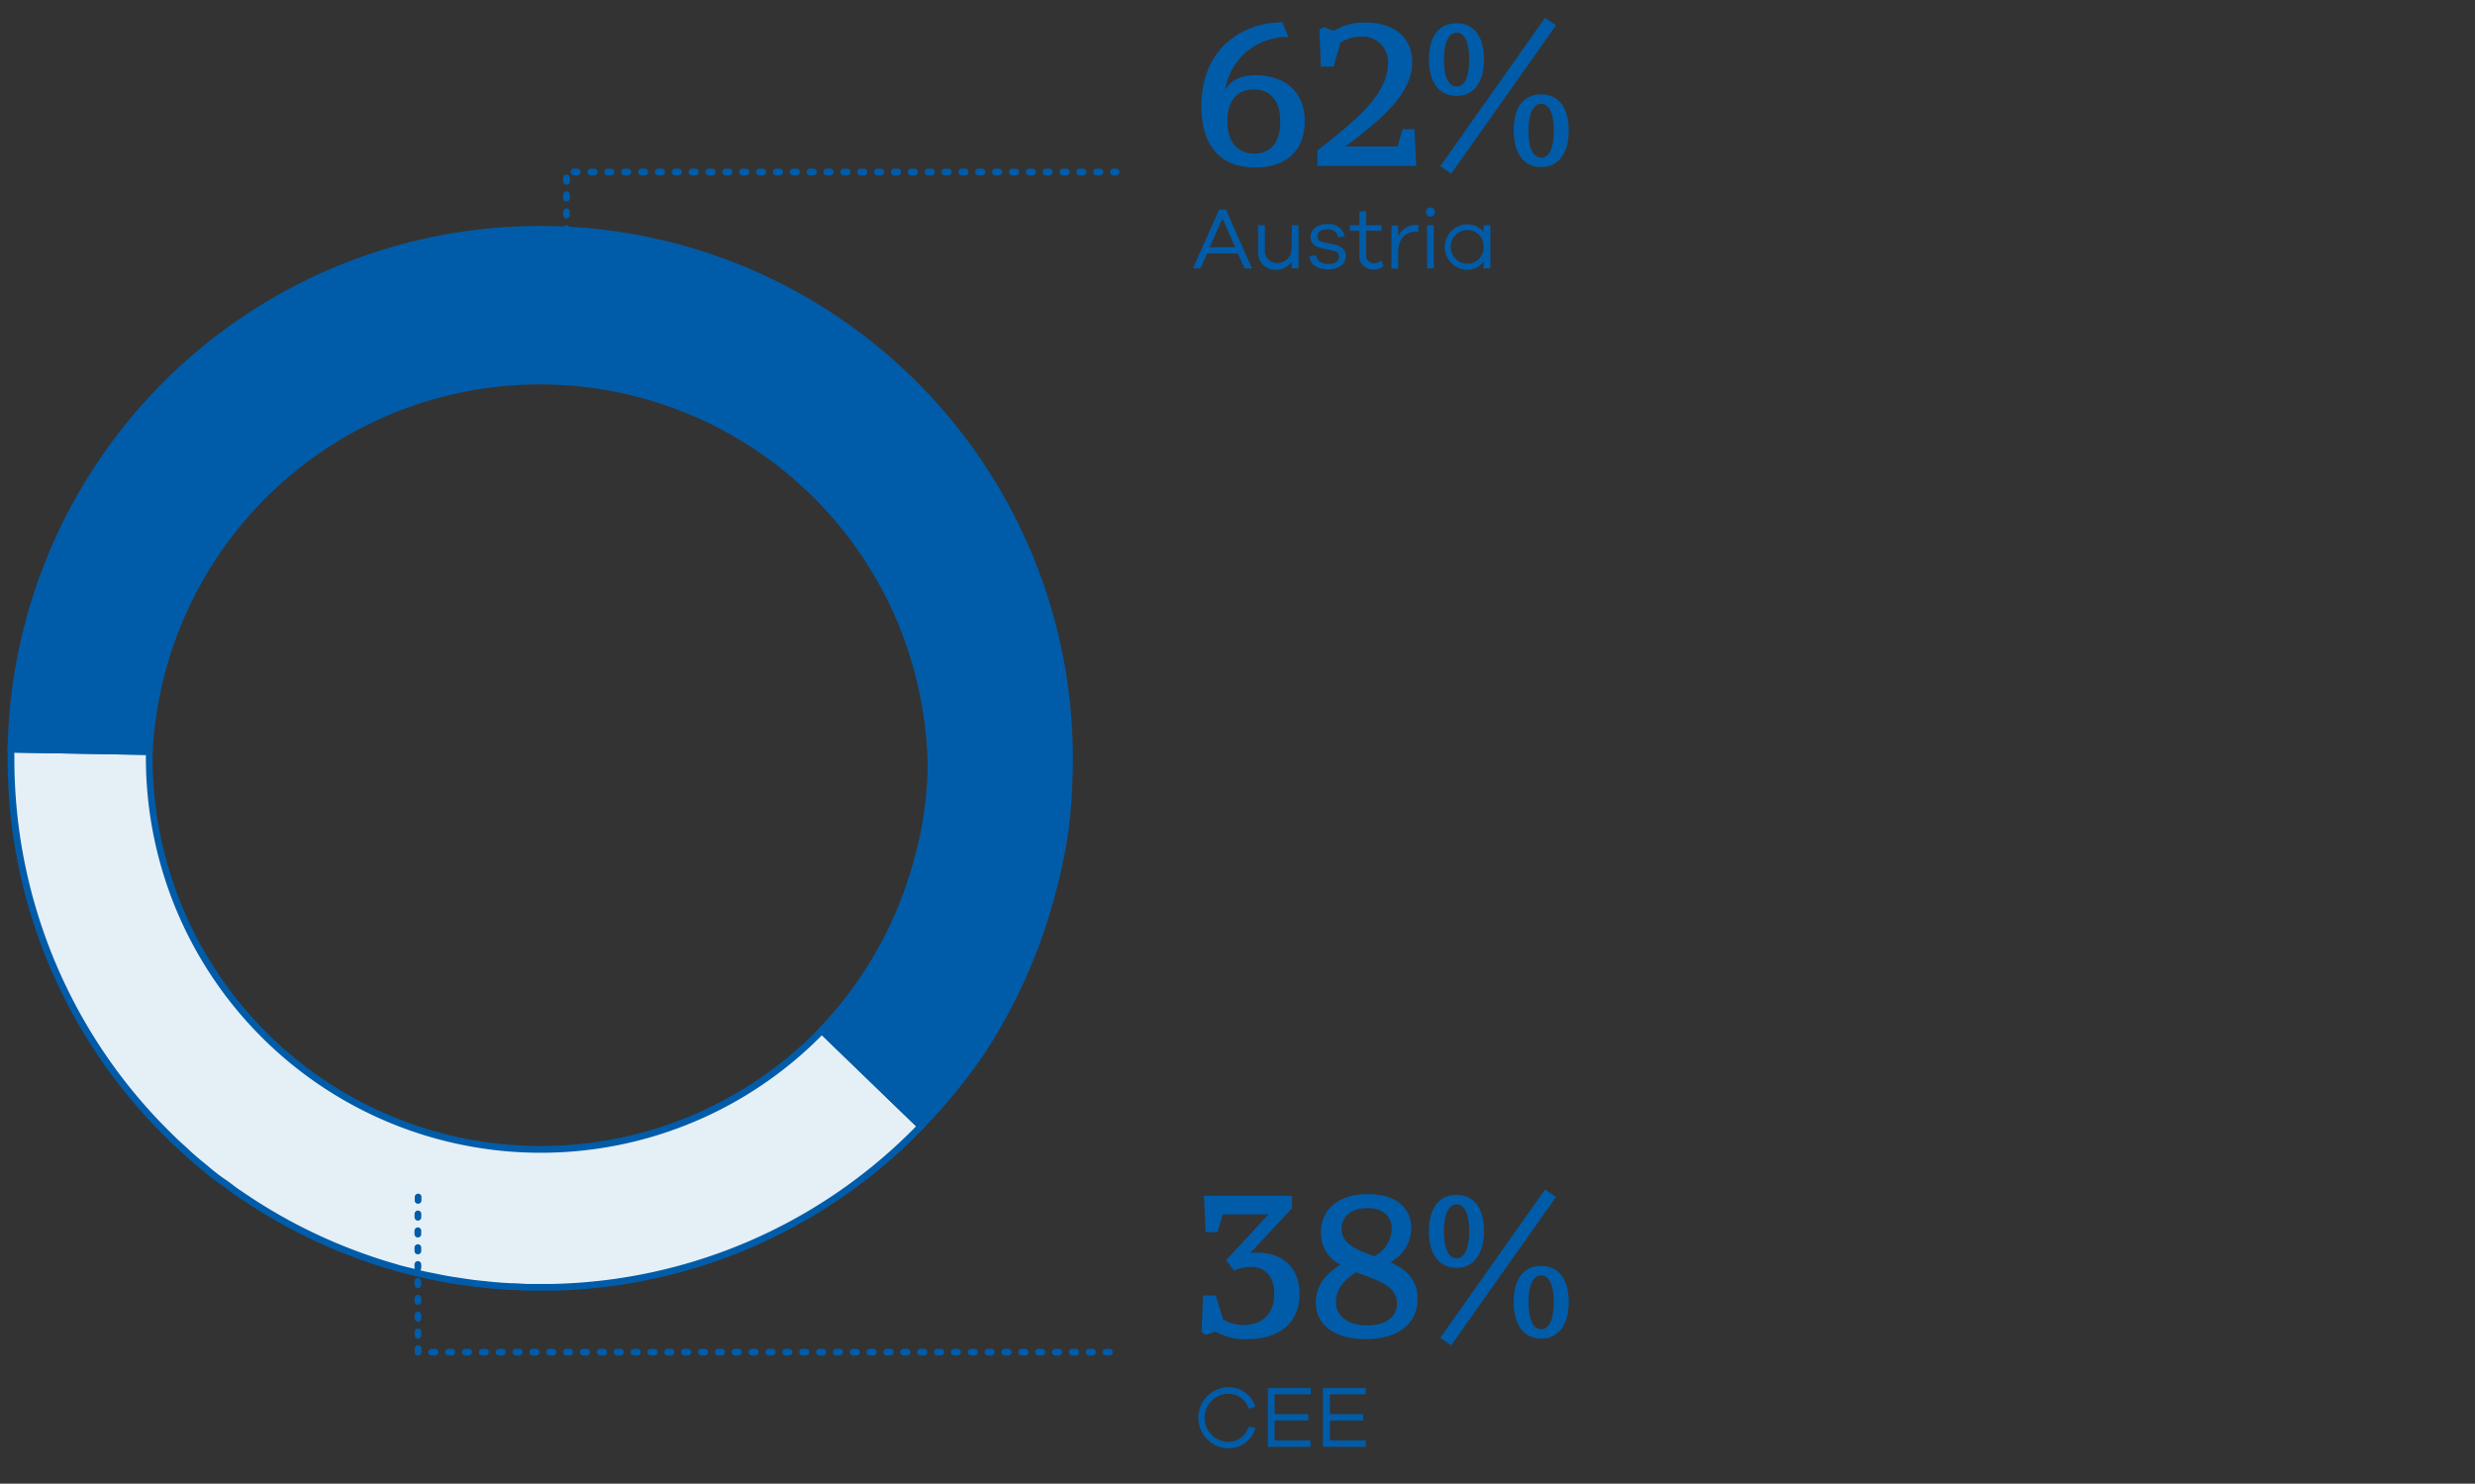
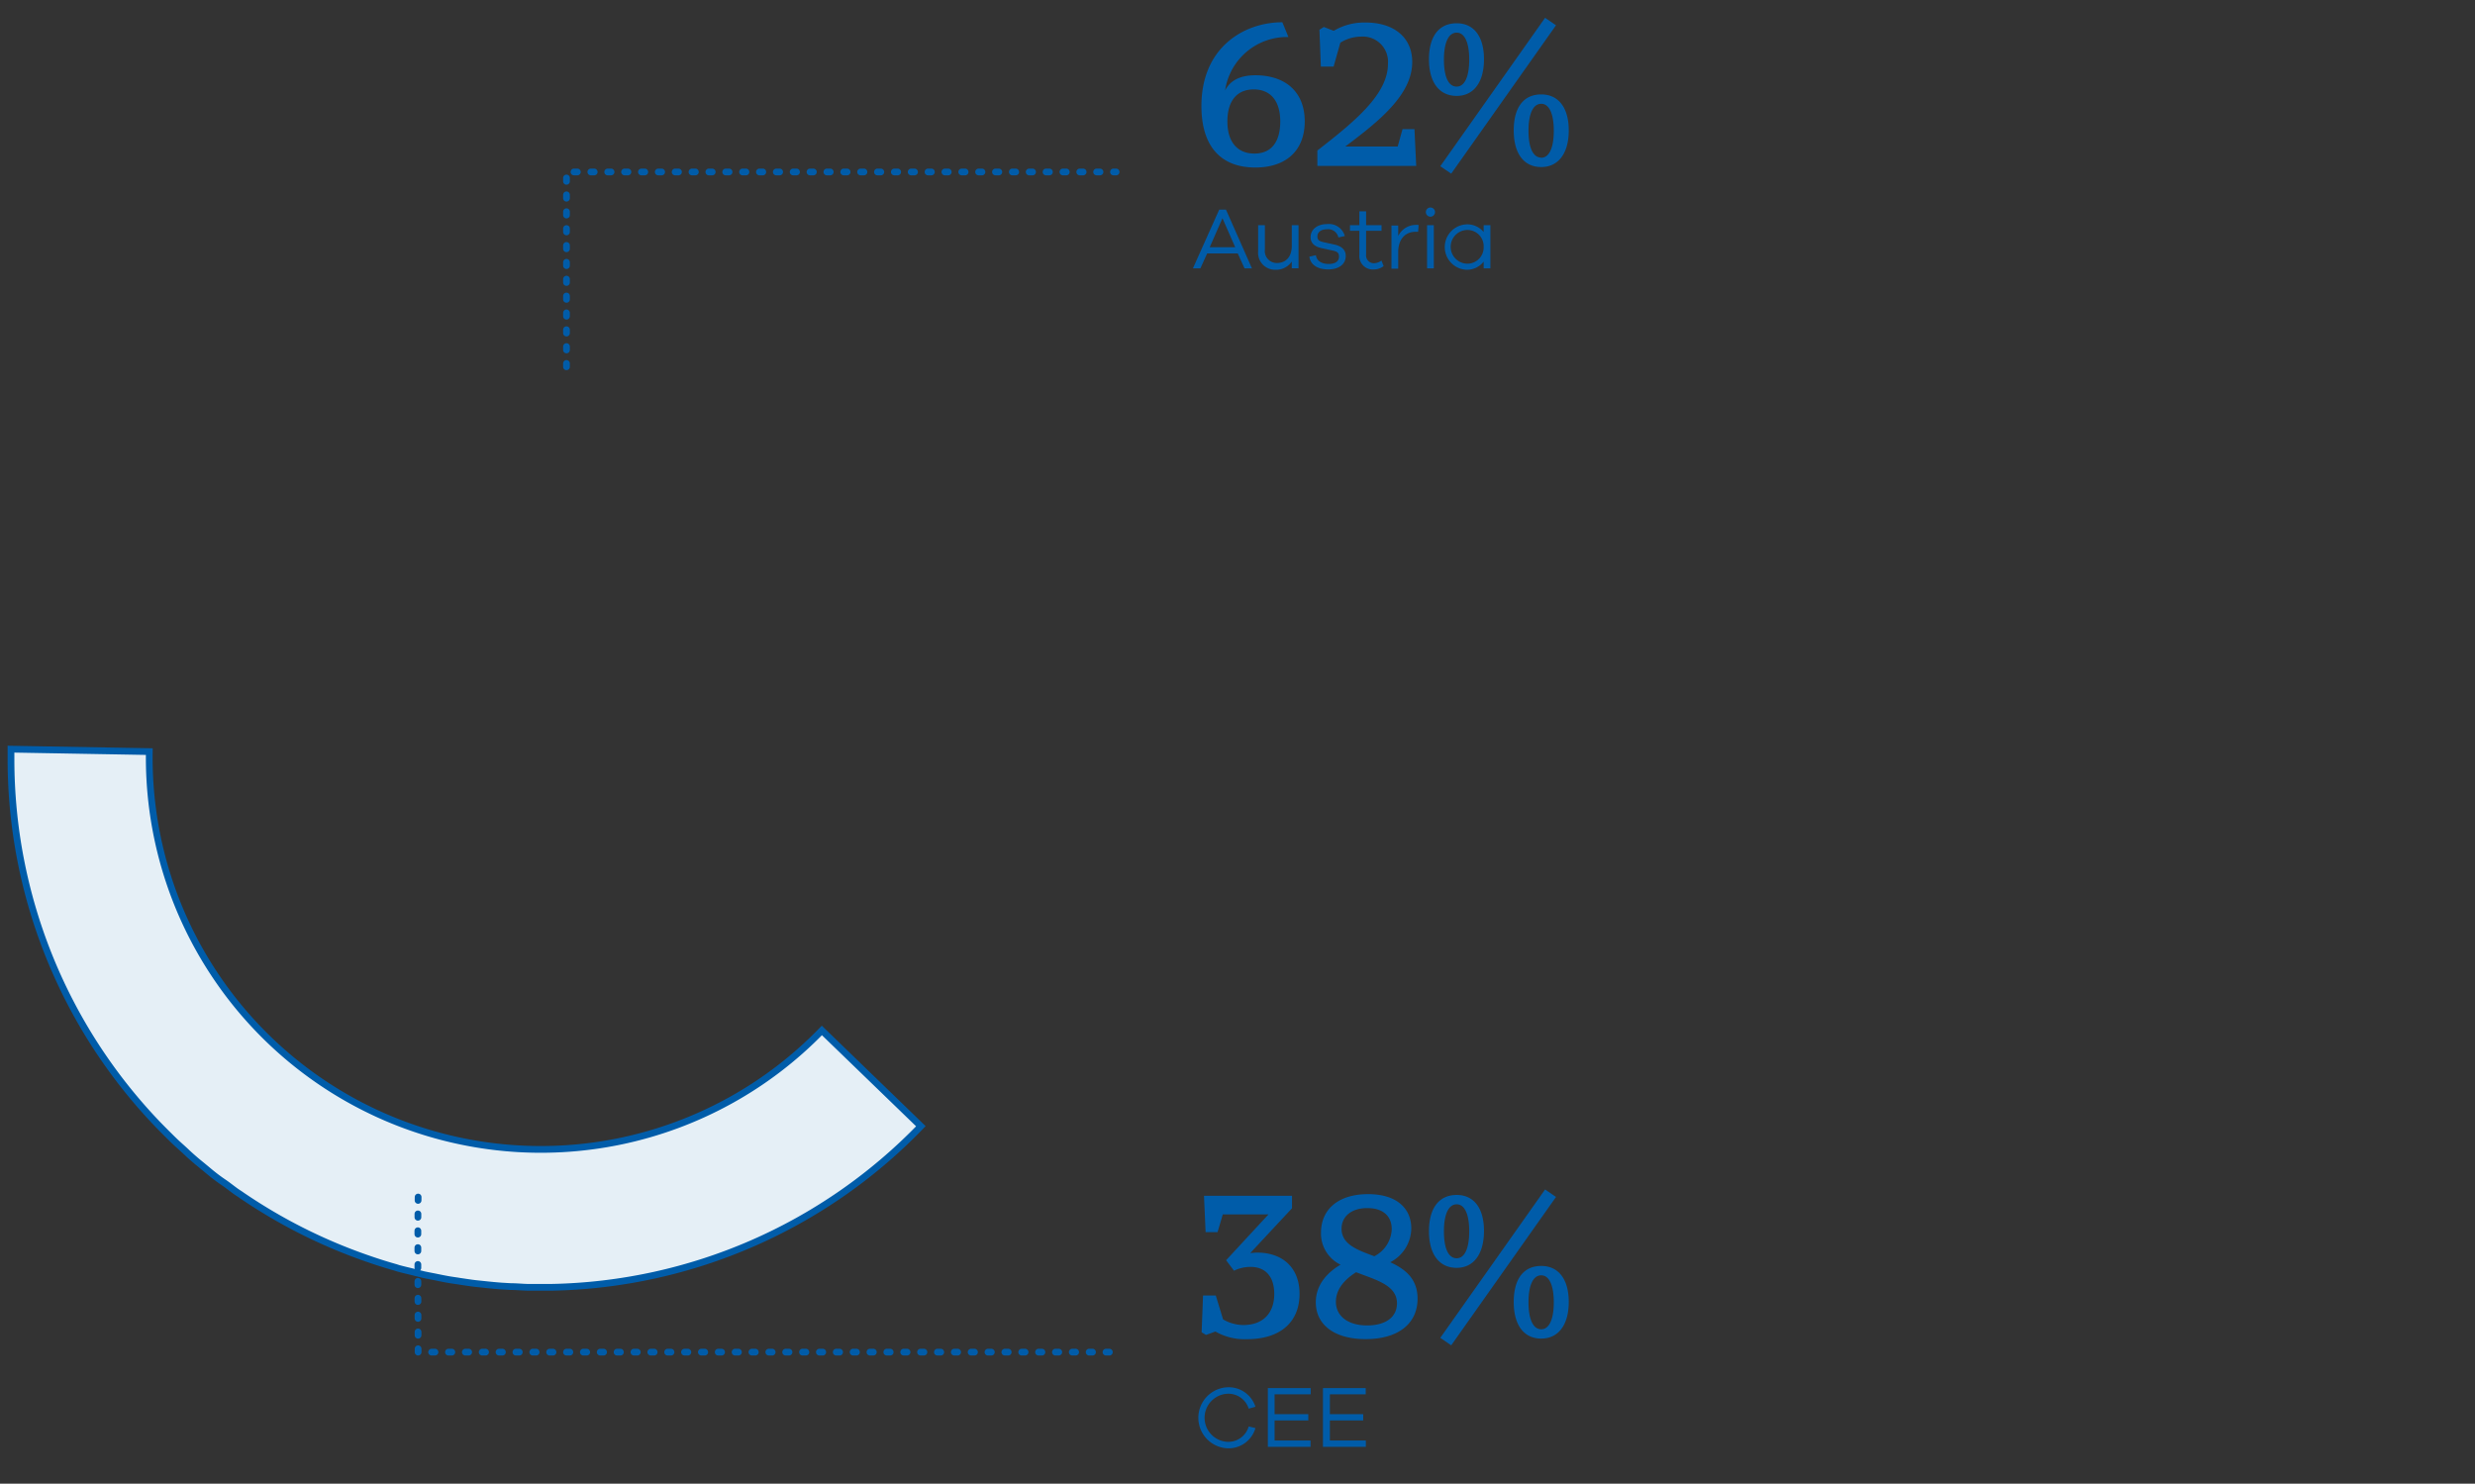
<svg xmlns="http://www.w3.org/2000/svg" width="367" height="220" viewBox="0 0 367 220">
  <rect x="0" y="0" width="367" height="220" fill="#333333" stroke="none" />
  <defs>
    <style>.a,.d{fill:none}.d{stroke:#005ca9;stroke-miterlimit:10}.e{fill:#005ca9}.d{stroke-linecap:round;stroke-dasharray:.5 2}</style>
  </defs>
  <path class="a" d="M58.49 187.91c-1.41-.4-2.81-.85-4.2-1.34 1.38.48 2.78.93 4.2 1.34zM35.91 177.31c-.29-.21-.6-.4-.89-.6.29.2.6.39.89.6zM33.27 175.42c-.46-.35-.93-.68-1.39-1zM27.61 170.77c-.56-.5-1.12-1-1.67-1.53.54.52 1.11 1.03 1.67 1.53zM61.36 188.66c-.76-.19-1.53-.36-2.29-.57.76.2 1.53.38 2.29.57zM30.47 173.23c-.54-.45-1.09-.89-1.63-1.35.54.46 1.08.9 1.63 1.35zM71.9 190.49l-1.43-.15c.47.06.95.1 1.43.15zM75.75 190.8l-1.37-.08zM68.22 190c-.54-.09-1.08-.15-1.62-.25.54.12 1.08.19 1.62.25zM64.69 189.4c-.63-.13-1.26-.24-1.89-.38.63.14 1.26.25 1.89.38zM78.73 190.92h1.55-1.55zM27 54.7a78.23 78.23 0 00-25.37 56.39v0A78.23 78.23 0 0127 54.7zM136.55 167a78.16 78.16 0 01-54.78 23.94 77.68 77.68 0 0063.32-34.28 85 85 0 01-8.54 10.34zM158.42 117.57c.07-1.21.12-2.44.14-3.75A78.1 78.1 0 00142 64.29a78.13 78.13 0 0116.52 49.54c.02 1.26-.03 2.5-.1 3.74zM158.41 117.79zM24.61 167.93c-.44-.44-.87-.87-1.3-1.32.43.45.86.88 1.3 1.32zM157.87 123.35zM138.05 113.47a58 58 0 00-115.91-2 57.93 57.93 0 00113.94 16 53.28 53.28 0 001.97-14z" />
  <path d="M121.87 152.8a58.06 58.06 0 01-99.73-41.35l-20.51-.36v1.54a78.2 78.2 0 0021.67 54c.43.45.86.88 1.3 1.32s.88.88 1.33 1.31 1.11 1 1.67 1.53.82.75 1.23 1.11 1.09.9 1.63 1.35.93.78 1.41 1.15.93.69 1.39 1 1.16.87 1.75 1.29c.29.2.6.39.89.6a78.66 78.66 0 0018.38 9.26c1.39.49 2.79.94 4.2 1.34.2.05.39.12.58.18.76.21 1.53.38 2.29.57l1.44.36c.63.14 1.26.25 1.89.38s1.27.26 1.91.37 1.08.16 1.62.25c.75.11 1.49.23 2.25.32l1.43.15c.83.09 1.65.17 2.48.23l1.37.08c.85 0 1.7.09 2.56.11h3.46A78.16 78.16 0 00136.55 167z" stroke="#005ca9" stroke-miterlimit="10" fill="#e5eff6" />
-   <path d="M1.63 111.09l20.51.36h0a58 58 0 01115.91 2 53.28 53.28 0 01-2 14 58.2 58.2 0 01-14.21 25.34L136.55 167a85 85 0 008.54-10.34 79.64 79.64 0 0010.81-23.86 77.56 77.56 0 002-9.38v0c.09-.69.17-1.38.25-2.07.12-1.15.21-2.32.29-3.49a1.55 1.55 0 010-.22c.07-1.24.12-2.48.14-3.74a78.48 78.48 0 00-156.95-2.81z" fill="#005ca9" stroke="#005ca9" stroke-miterlimit="10" />
  <path class="d" d="M84 54.39V25.5h81.5M62 177.5c-.09 3 0 23 0 23h103.5" />
  <path class="e" d="M193.47 18c0 4.32-2.76 6.84-7.32 6.84-5.19 0-8-3.21-8-9.12 0-8.76 6.39-12.42 12-12.42l.9 2.19a9.28 9.28 0 00-9.39 7.92c.81-1.59 2.4-2.25 4.53-2.25 4.52.03 7.28 2.55 7.28 6.84zM182 18c0 3 1.44 4.77 4 4.77s3.84-1.77 3.84-4.77-1.41-4.74-3.93-4.74S182 15 182 18zM195.34 22.32c5.37-4.17 10.47-8.28 10.47-12.84a3.74 3.74 0 00-4-4.05 5.86 5.86 0 00-3.06.9l-1 3.54h-1.89l-.21-5.46.65-.41 1.47.57a8.83 8.83 0 014.74-1.23c4.26 0 6.9 2.28 6.9 5.85 0 4.92-5.07 8.88-9.93 12.54h7.77l.72-2.58h1.77l.26 5.45h-14.66zM216 3.45c2.58 0 4.05 2 4.05 5.34s-1.47 5.43-4.05 5.43-4.11-2-4.11-5.43 1.5-5.34 4.11-5.34zm13.11-.81l1.62 1.11-15.54 22-1.62-1.1zM216 12.84c1.2 0 1.86-1.5 1.86-4s-.66-4-1.86-4-1.89 1.47-1.89 4 .66 4 1.89 4zM228.54 14c2.58 0 4.08 2 4.08 5.34s-1.5 5.43-4.08 5.43-4.08-2-4.08-5.43 1.47-5.34 4.08-5.34zm0 9.39c1.2 0 1.86-1.53 1.86-4s-.66-4-1.86-4-1.89 1.47-1.89 4 .69 3.98 1.89 3.98zM185.64 39.79h-1.1l-1-2.21H179l-1 2.21h-1.11l3.9-8.71h1zm-6.26-3.13h3.78l-1.89-4.3zM191.55 33.39h1v6.39h-1v-1a2.78 2.78 0 01-2.42 1.22 2.51 2.51 0 01-2.57-2.73v-3.88h1V37a1.78 1.78 0 001.77 2c1.34 0 2.22-.9 2.22-2.56zM195.13 37.84c.09.85.87 1.3 1.89 1.3s1.53-.42 1.53-1.09-.4-.78-1.05-.92l-1.5-.33c-1.07-.22-1.66-.75-1.66-1.63 0-1.16 1-1.94 2.43-1.94a2.43 2.43 0 012.64 1.77l-.95.21a1.54 1.54 0 00-1.69-1.21c-.91 0-1.42.44-1.42 1.05s.36.74 1 .88l1.55.34c.93.21 1.65.7 1.65 1.68 0 1.26-1.06 2-2.59 2s-2.64-.65-2.8-1.89zM205.17 39.46a2.44 2.44 0 01-1.48.5 2 2 0 01-2.12-2.17v-3.57h-1.39v-.83h1.39v-2.05h1v2.05h2.29v.83h-2.29v3.51a1.15 1.15 0 001.18 1.3 2 2 0 001.1-.39zM210.36 33.37l-.08 1h-.37c-1.69 0-2.58 1.29-2.58 3v2.47h-1v-6.4h1V35a2.91 2.91 0 012.59-1.65 1.42 1.42 0 01.44.02zM212.79 31.45a.68.68 0 01-1.36 0 .68.68 0 011.36 0zm-.18 1.94v6.4h-1v-6.4zM220 33.39h1v6.4h-1v-1a3.12 3.12 0 01-2.58 1.21 3.37 3.37 0 010-6.73 3.12 3.12 0 012.58 1.14zm0 3.21a2.41 2.41 0 00-2.39-2.5 2.49 2.49 0 000 5 2.41 2.41 0 002.39-2.5zM188.1 180.07h-6.78l-.78 2.64h-1.77l-.24-5.4h13.05v1.86l-6.18 6.63c.3 0 .63-.06 1-.06 3.9 0 6.3 2.34 6.3 6.12 0 4.23-2.91 6.72-7.8 6.72a8.7 8.7 0 01-4.68-1.14l-1.38.51-.66-.39.21-5.46h1.89l1.08 3.54a6 6 0 003 .84c2.88 0 4.59-1.71 4.59-4.62 0-2.34-1.11-4-3.54-4a5.6 5.6 0 00-2.43.57l-1.17-1.56zM195.88 182.8c0-3.45 2.54-5.73 7-5.73 4.08 0 6.39 2 6.39 5.1a5.74 5.74 0 01-3.12 5c2.19 1 4.05 2.43 4.05 5.4 0 3.69-2.85 6-7.71 6-4.62 0-7.38-2.13-7.38-5.46 0-2.82 2-4.59 3.67-5.58a5.12 5.12 0 01-2.9-4.73zm5.21 5.85c-1.34.84-3 2.28-3 4.38s1.77 3.51 4.62 3.51 4.44-1.29 4.44-3.3c-.03-2.7-3.15-3.45-6.06-4.59zm5.28-6.36c0-1.95-1.26-3.15-3.63-3.15s-3.81 1.26-3.81 3.06c0 2.31 2.32 3.15 4.86 4.08a4.71 4.71 0 002.58-3.99zM216 177.19c2.58 0 4.05 2 4.05 5.34S218.58 188 216 188s-4.11-2-4.11-5.43 1.5-5.38 4.11-5.38zm13.11-.81l1.62 1.11-15.54 22-1.62-1.11zM216 186.58c1.2 0 1.86-1.5 1.86-4s-.66-4-1.86-4-1.89 1.47-1.89 4 .66 4 1.89 4zm12.54 1.14c2.58 0 4.08 2 4.08 5.34s-1.5 5.43-4.08 5.43-4.08-2-4.08-5.43 1.47-5.34 4.08-5.34zm0 9.39c1.2 0 1.86-1.53 1.86-4s-.66-4-1.86-4-1.89 1.47-1.89 4 .69 4 1.89 4zM185.16 211.52l1 .24a4.14 4.14 0 01-4.15 3 4.53 4.53 0 010-9.05 4.16 4.16 0 014.15 2.89l-1 .28a3.15 3.15 0 00-3.16-2.21 3.57 3.57 0 000 7.13 3.14 3.14 0 003.16-2.28zM189 213.6h5.33v.94H188v-8.71h6.35v.92H189v2.95h5v.93h-5zM197.2 213.6h5.33v.94h-6.36v-8.71h6.34v.92h-5.31v2.95h4.94v.93h-4.94z" />
</svg>